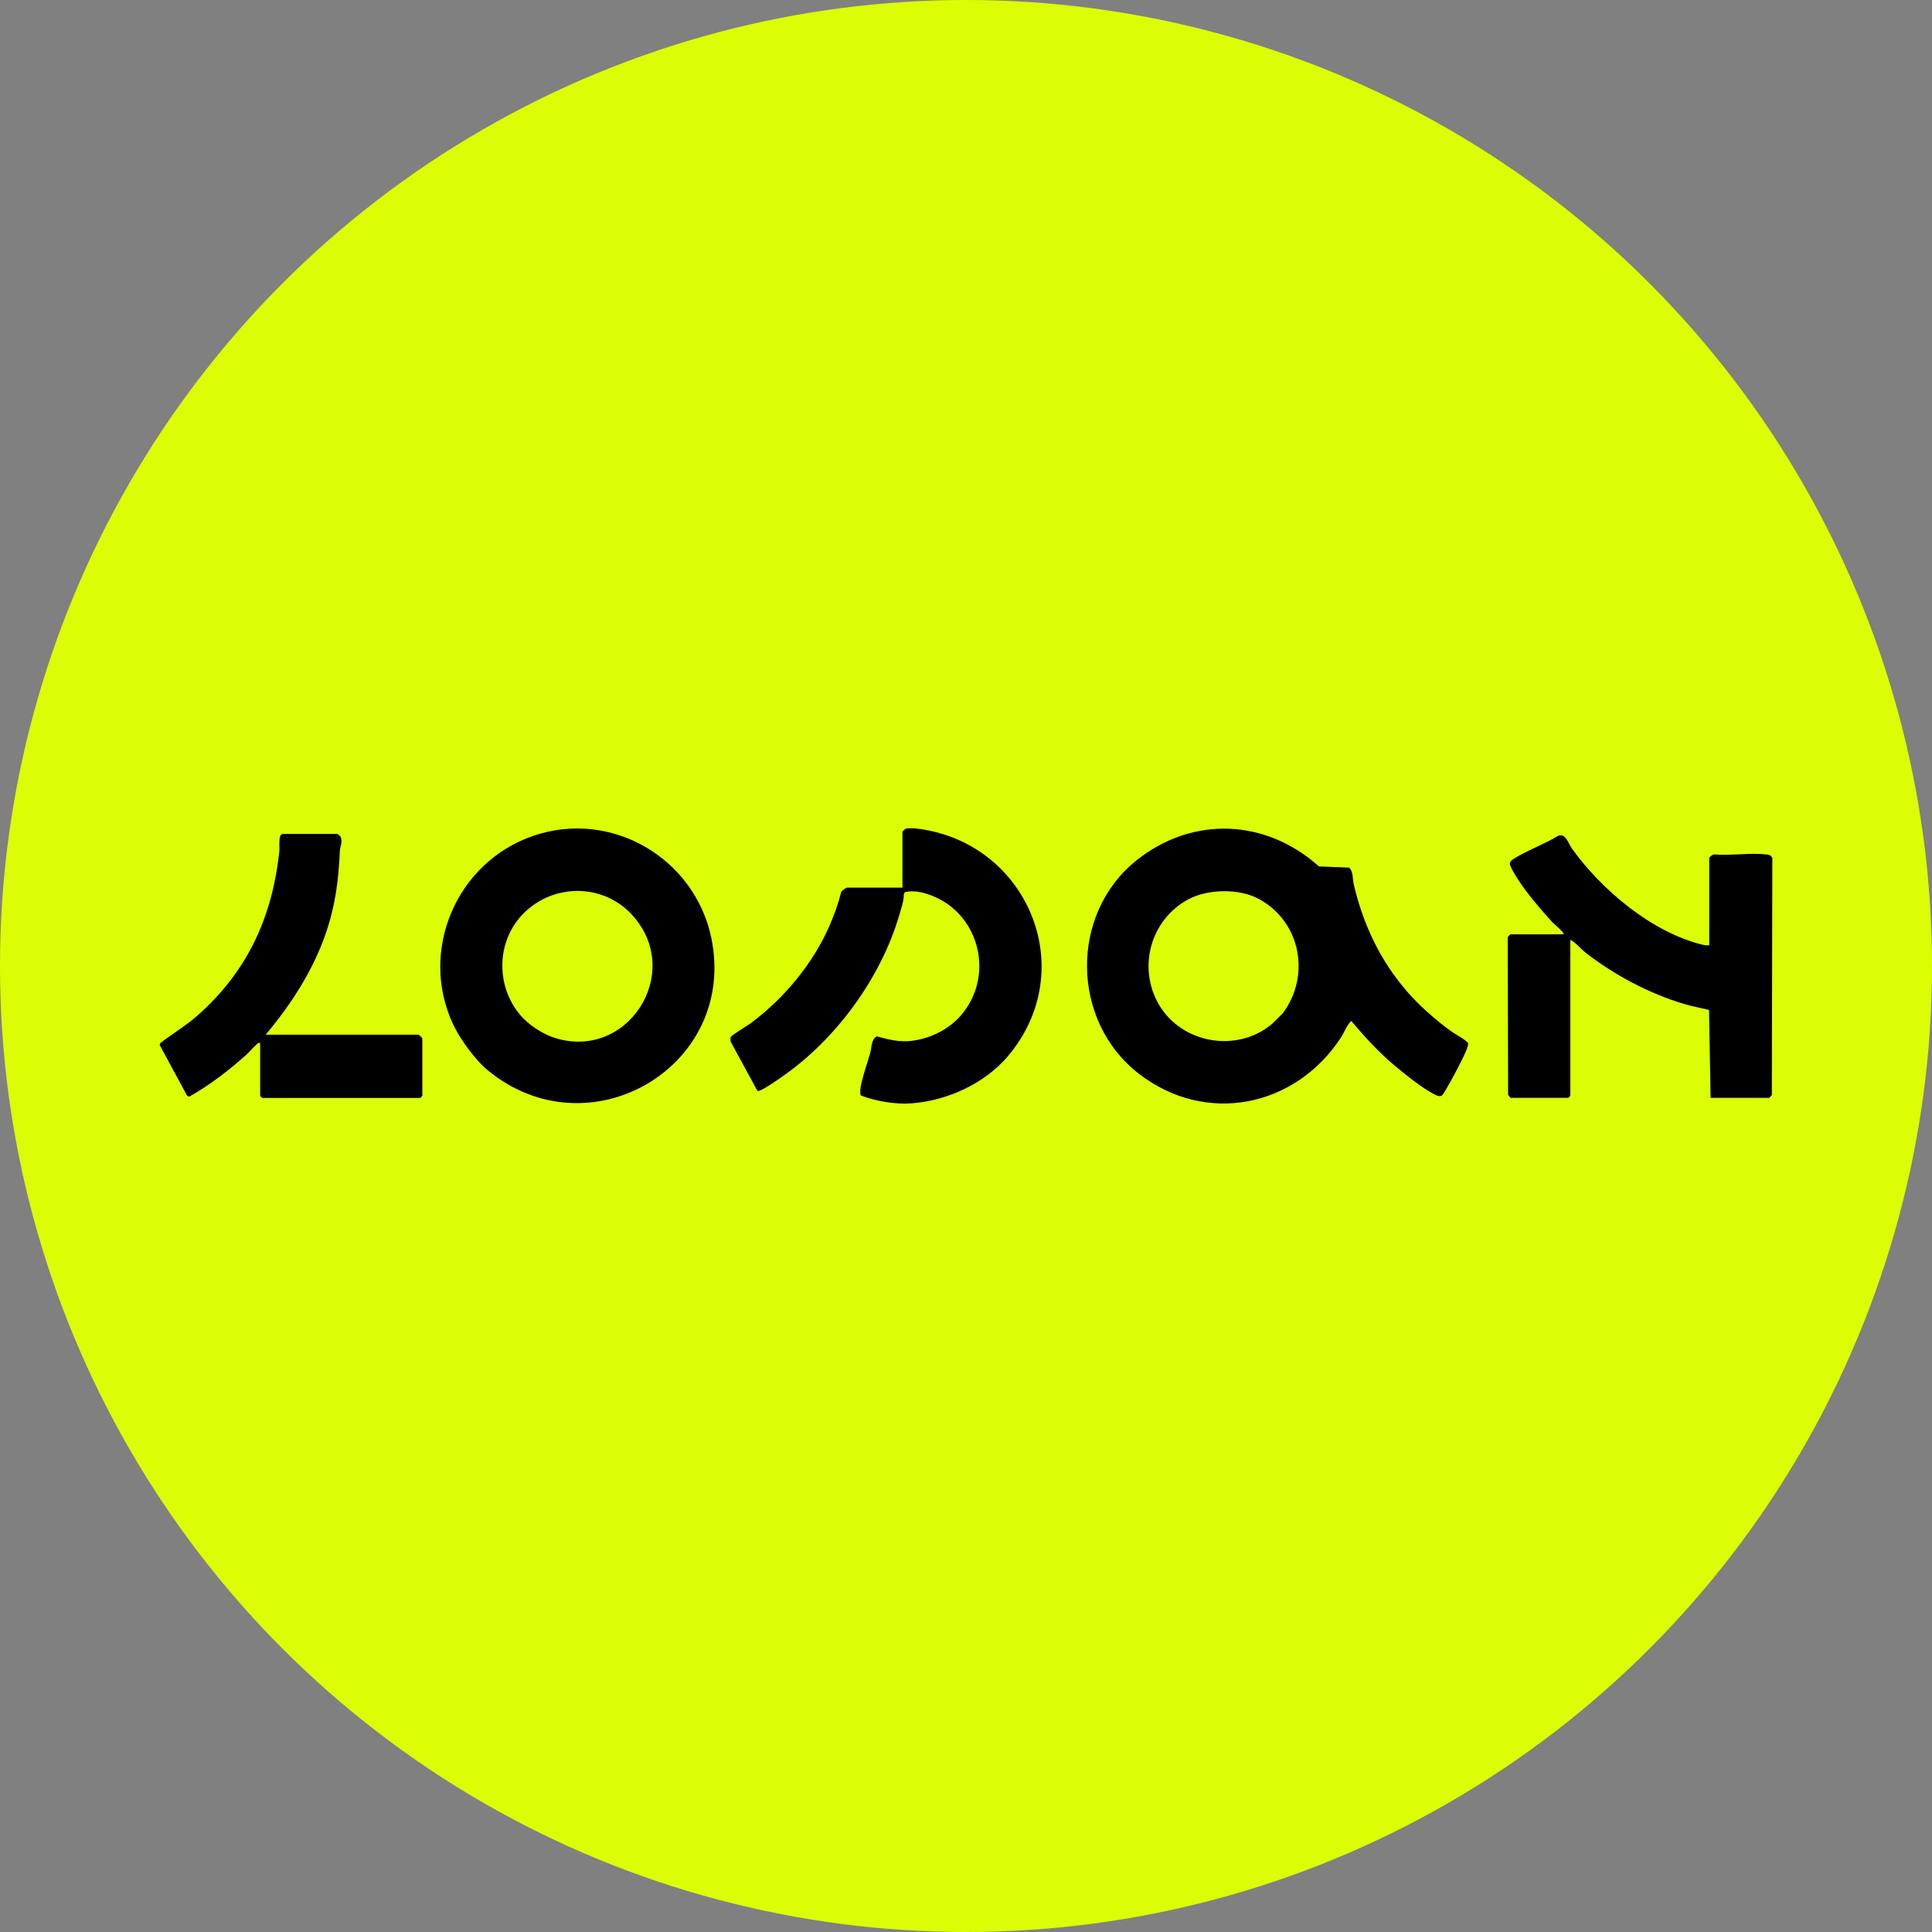
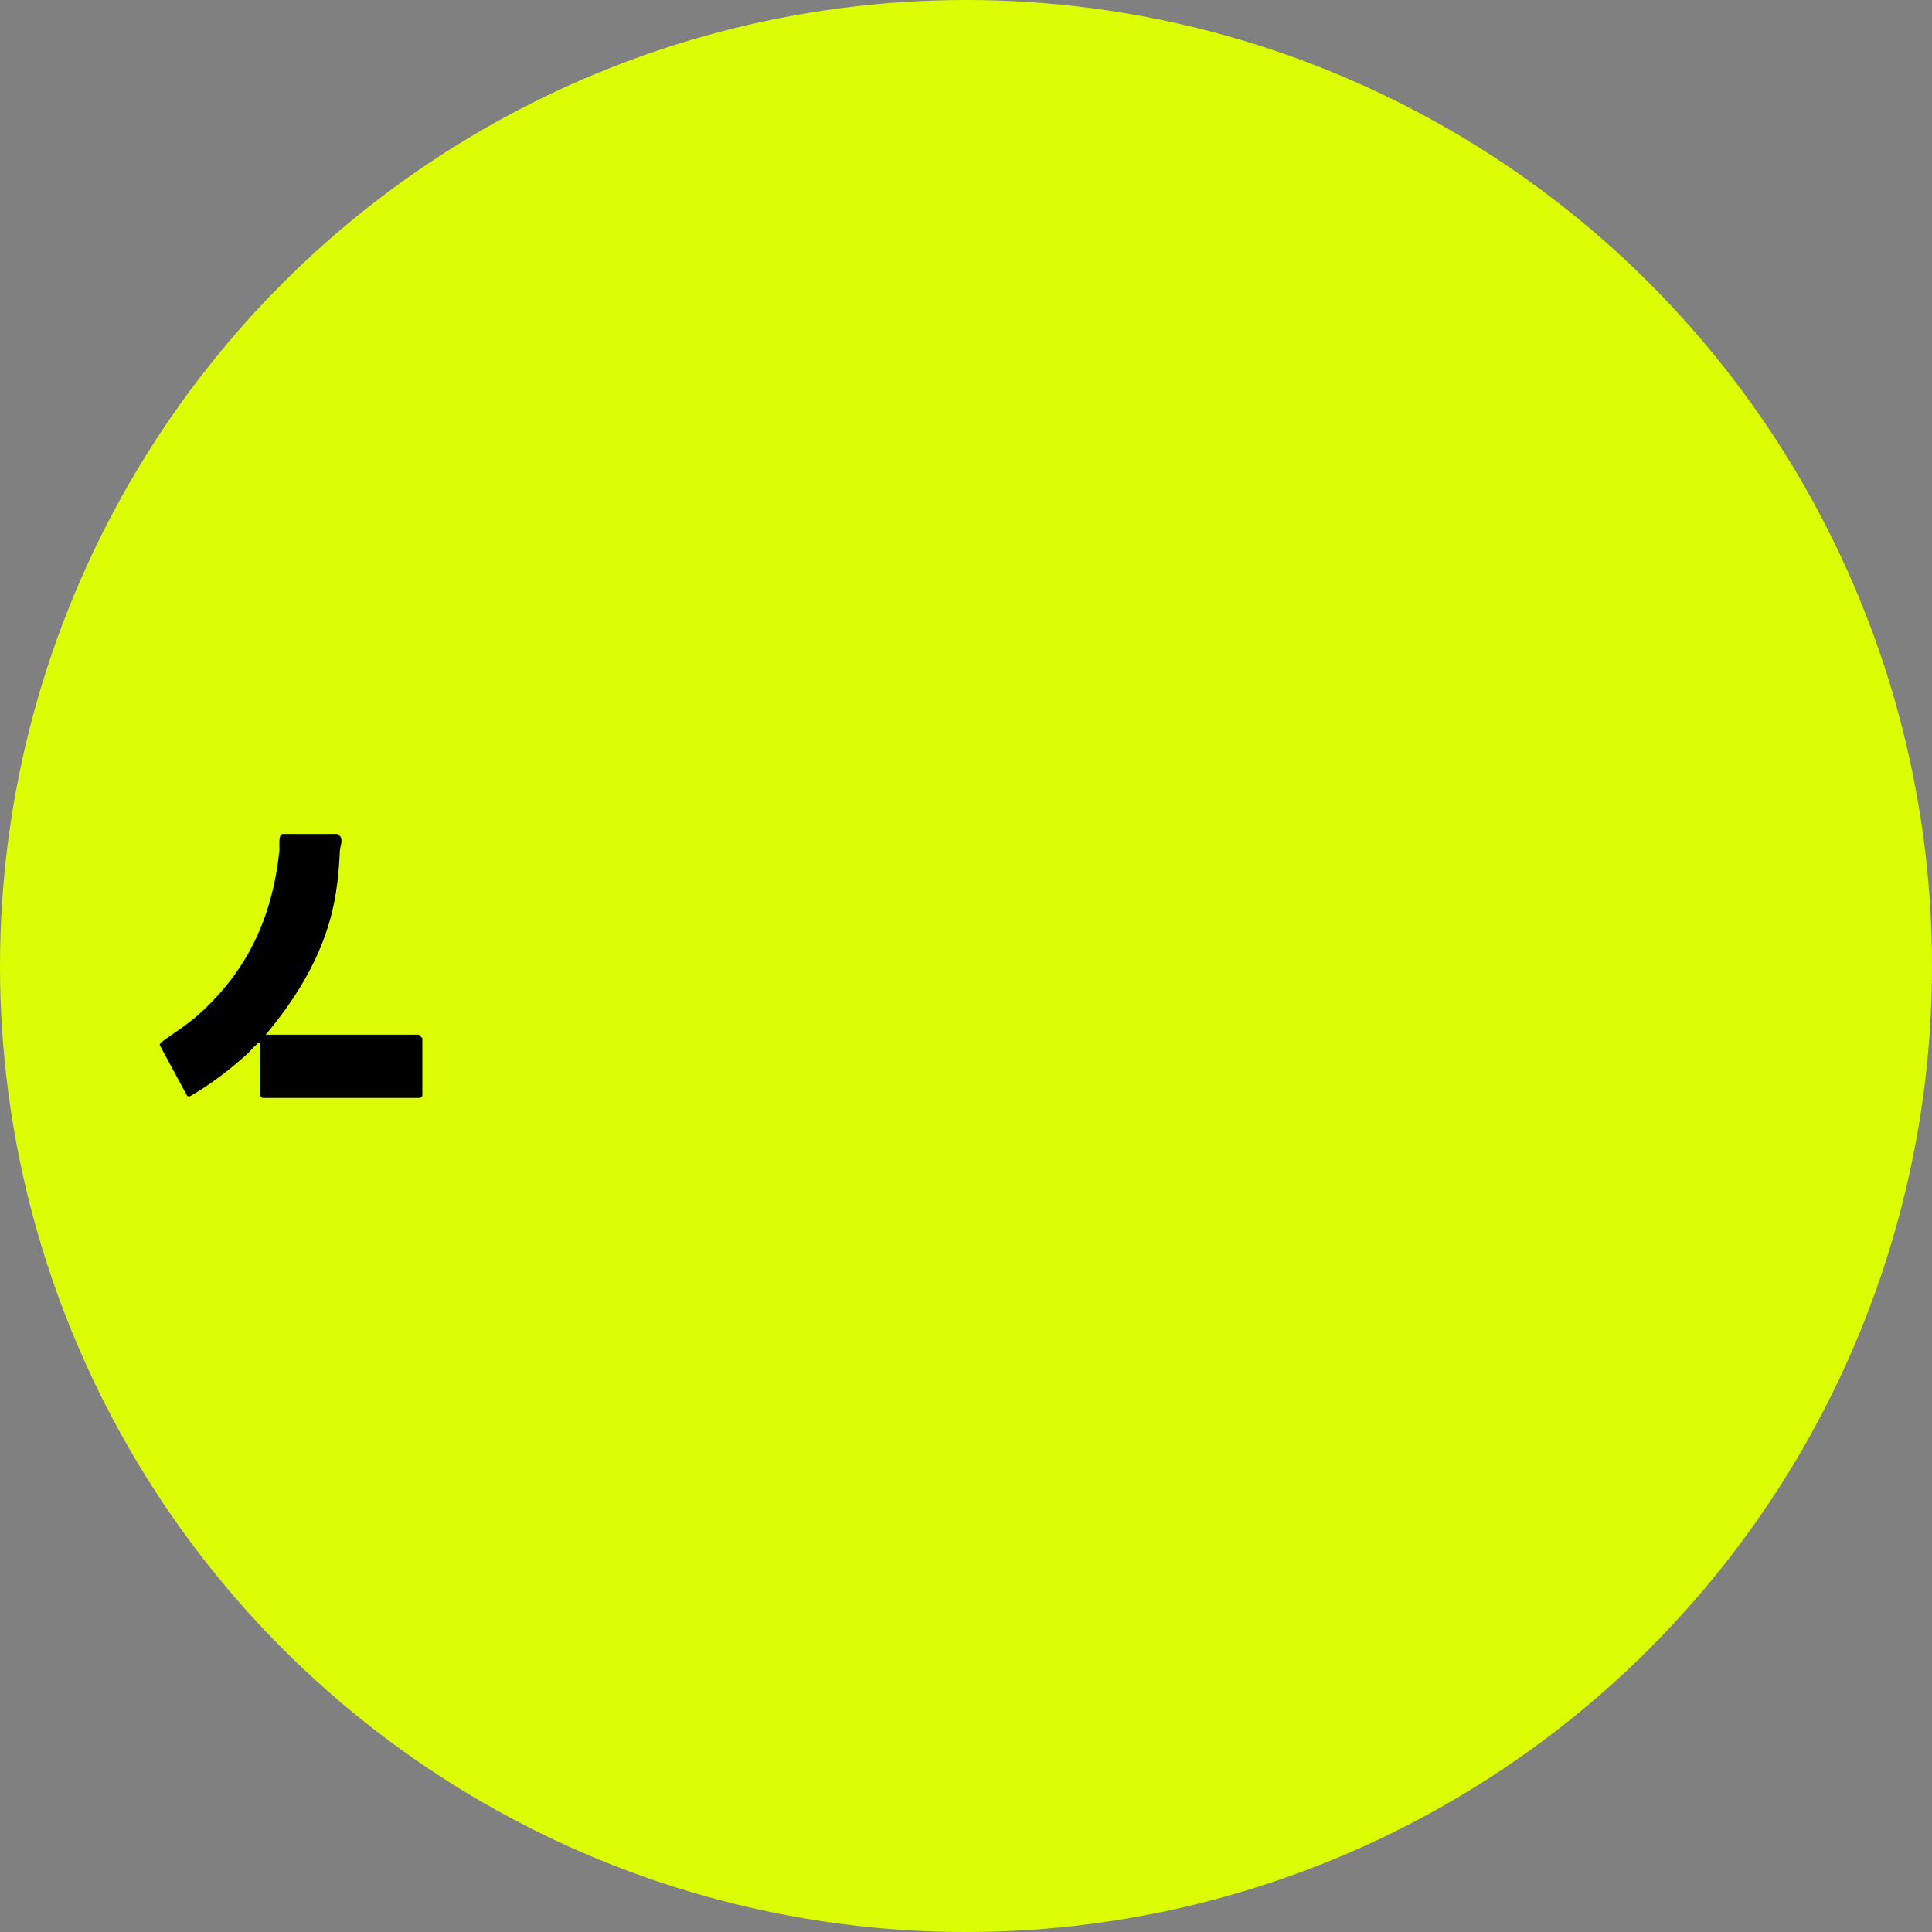
<svg xmlns="http://www.w3.org/2000/svg" id="Layer_1" data-name="Layer 1" viewBox="0 0 200 200">
  <rect x="0" y="0" width="200" height="200" fill="#808080" stroke="none" />
  <defs>
    <style>
      .cls-1 {
        fill: #dbfe04;
      }
    </style>
  </defs>
  <circle class="cls-1" cx="100" cy="100" r="100" />
  <g>
-     <path d="M145.54,102.51c1.34,1.55,3,3.03,4.66,4.23.58.42,1.26.71,1.77,1.22.05.12-.09.55-.15.71-.5,1.18-1.48,2.99-2.14,4.12-.32.55-.42.88-1.09.55-1.29-.63-3.17-2.15-4.3-3.1-1.62-1.36-3.05-2.95-4.41-4.55-.5.48-.71,1.18-1.09,1.75-4.73,7.19-13.96,9.07-20.89,3.72-7.05-5.45-7.2-16.57-.22-22.12,5.8-4.61,13.37-4.27,18.85.65l3.14.13c.45.48.33,1.14.46,1.68.94,4.07,2.69,7.85,5.43,11.02ZM132.77,104.93c2.92-3.89,1.91-9.44-2.38-11.83-2.04-1.14-5.31-1.11-7.38,0-3.91,2.1-5.26,7.05-3.06,10.86,2.37,4.1,8.16,5.09,11.77,2l1.05-1.04Z" />
-     <path d="M50.46,110.77c-1.29-1.07-2.85-3.22-3.57-4.76-3.55-7.64.38-16.78,8.33-19.49,8.08-2.76,16.68,2.32,18.41,10.55,2.78,13.32-12.65,22.4-23.17,13.7ZM65.41,94.68c-2.88-3.1-7.69-3.27-10.87-.45s-3.35,7.74-.64,10.9c.79.92,2.17,1.84,3.31,2.24,7.69,2.65,13.72-6.72,8.2-12.68Z" />
-     <path d="M161.86,96.72c.16-.13-1.05-1.13-1.2-1.29-1.18-1.3-2.59-2.94-3.5-4.36-.2-.31-.89-1.4-.86-1.68.02-.21.14-.32.3-.42,1.46-.94,3.19-1.53,4.68-2.44.79-.33,1.08.8,1.43,1.29,3.07,4.3,8.3,8.7,13.51,9.97.24.06.47.09.72.06v-9.04c0-.06.36-.38.5-.36,1.72.14,3.73-.19,5.42,0,.3.03.48.09.61.39l-.05,24.53c-.07.06-.25.28-.29.28h-6.05l-.16-9.1c-.85-.21-1.74-.37-2.58-.62-3.58-1.06-7.24-3-10.2-5.31-.54-.42-.97-1.01-1.58-1.34v16.16l-.21.21h-5.98l-.25-.32-.04-16.33c.07-.06.25-.28.29-.28h5.48Z" />
-     <path d="M93.4,86.12l.28-.29c.26-.13.89-.1,1.2-.06,11.46,1.37,17.05,14.55,9.48,23.54-2.42,2.87-6.32,4.64-10.03,4.91-1.69.12-3.66-.23-5.21-.81-.15-.25-.03-.92.04-1.23.24-1.06.64-2.17.93-3.2.16-.57.08-1.36.67-1.7,1.64.46,2.8.71,4.5.31s3.31-1.33,4.41-2.71c3.32-4.16,1.6-10.45-3.41-12.24-.81-.29-1.72-.49-2.57-.29l-.12.17c0,.74-.27,1.5-.48,2.22-1.91,6.52-6.59,12.9-12.16,16.74-.57.4-1.59,1.1-2.18,1.38-.11.05-.21.11-.34.07l-2.76-5.07c-.05-.16-.06-.36,0-.52.05-.15,1.79-1.21,2.11-1.45,3.42-2.56,6.36-6.09,8.08-9.99.51-1.16.94-2.36,1.25-3.59.05-.1.52-.42.57-.42h5.76v-5.76Z" />
    <path d="M27.49,107.11h15.87l.36.36v5.98l-.21.21h-16.37l-.21-.21v-5.48c-.24-.06-.28.09-.43.21-.35.29-.65.7-.99,1-1.83,1.63-3.77,3.13-5.91,4.34l-.22-.07-2.85-5.27.07-.21c1.26-.96,2.65-1.79,3.85-2.85,5.16-4.57,7.73-10.15,8.47-17.01.04-.35-.15-1.78.35-1.78h5.69l.29.28c.25.5-.05,1.03-.07,1.49-.14,3.1-.47,5.69-1.49,8.62-1.33,3.82-3.6,7.32-6.19,10.39Z" />
  </g>
</svg>